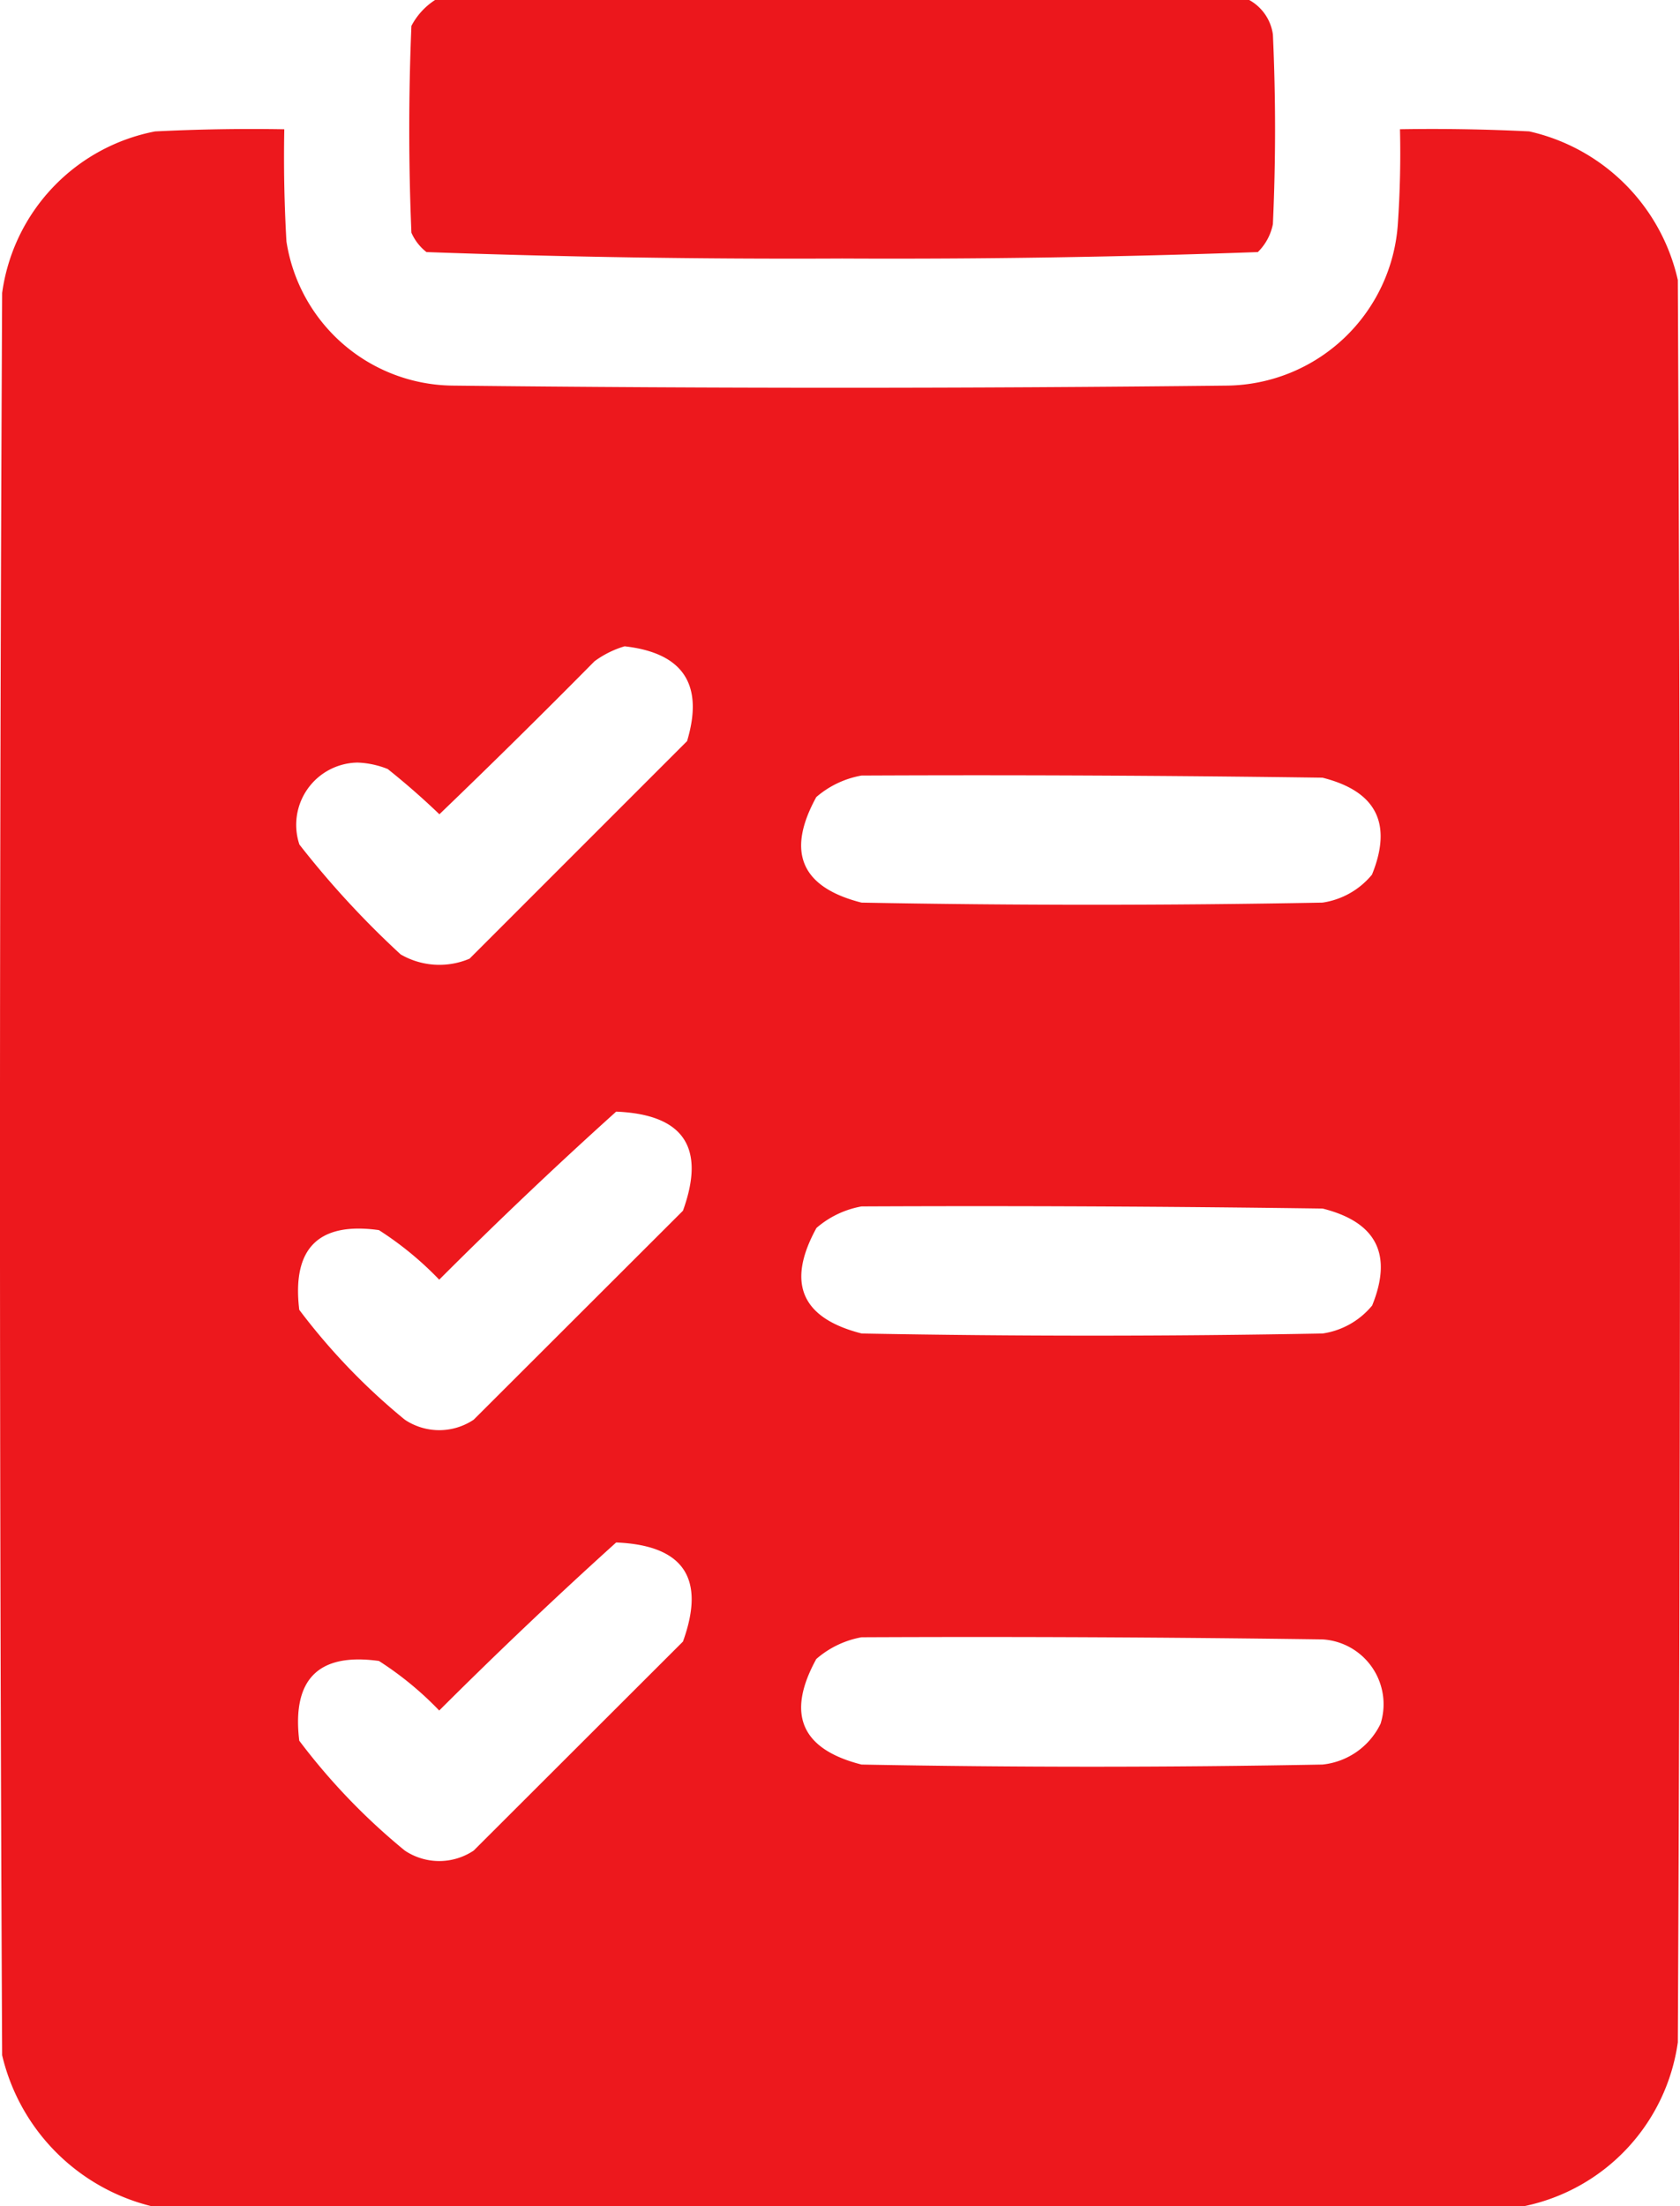
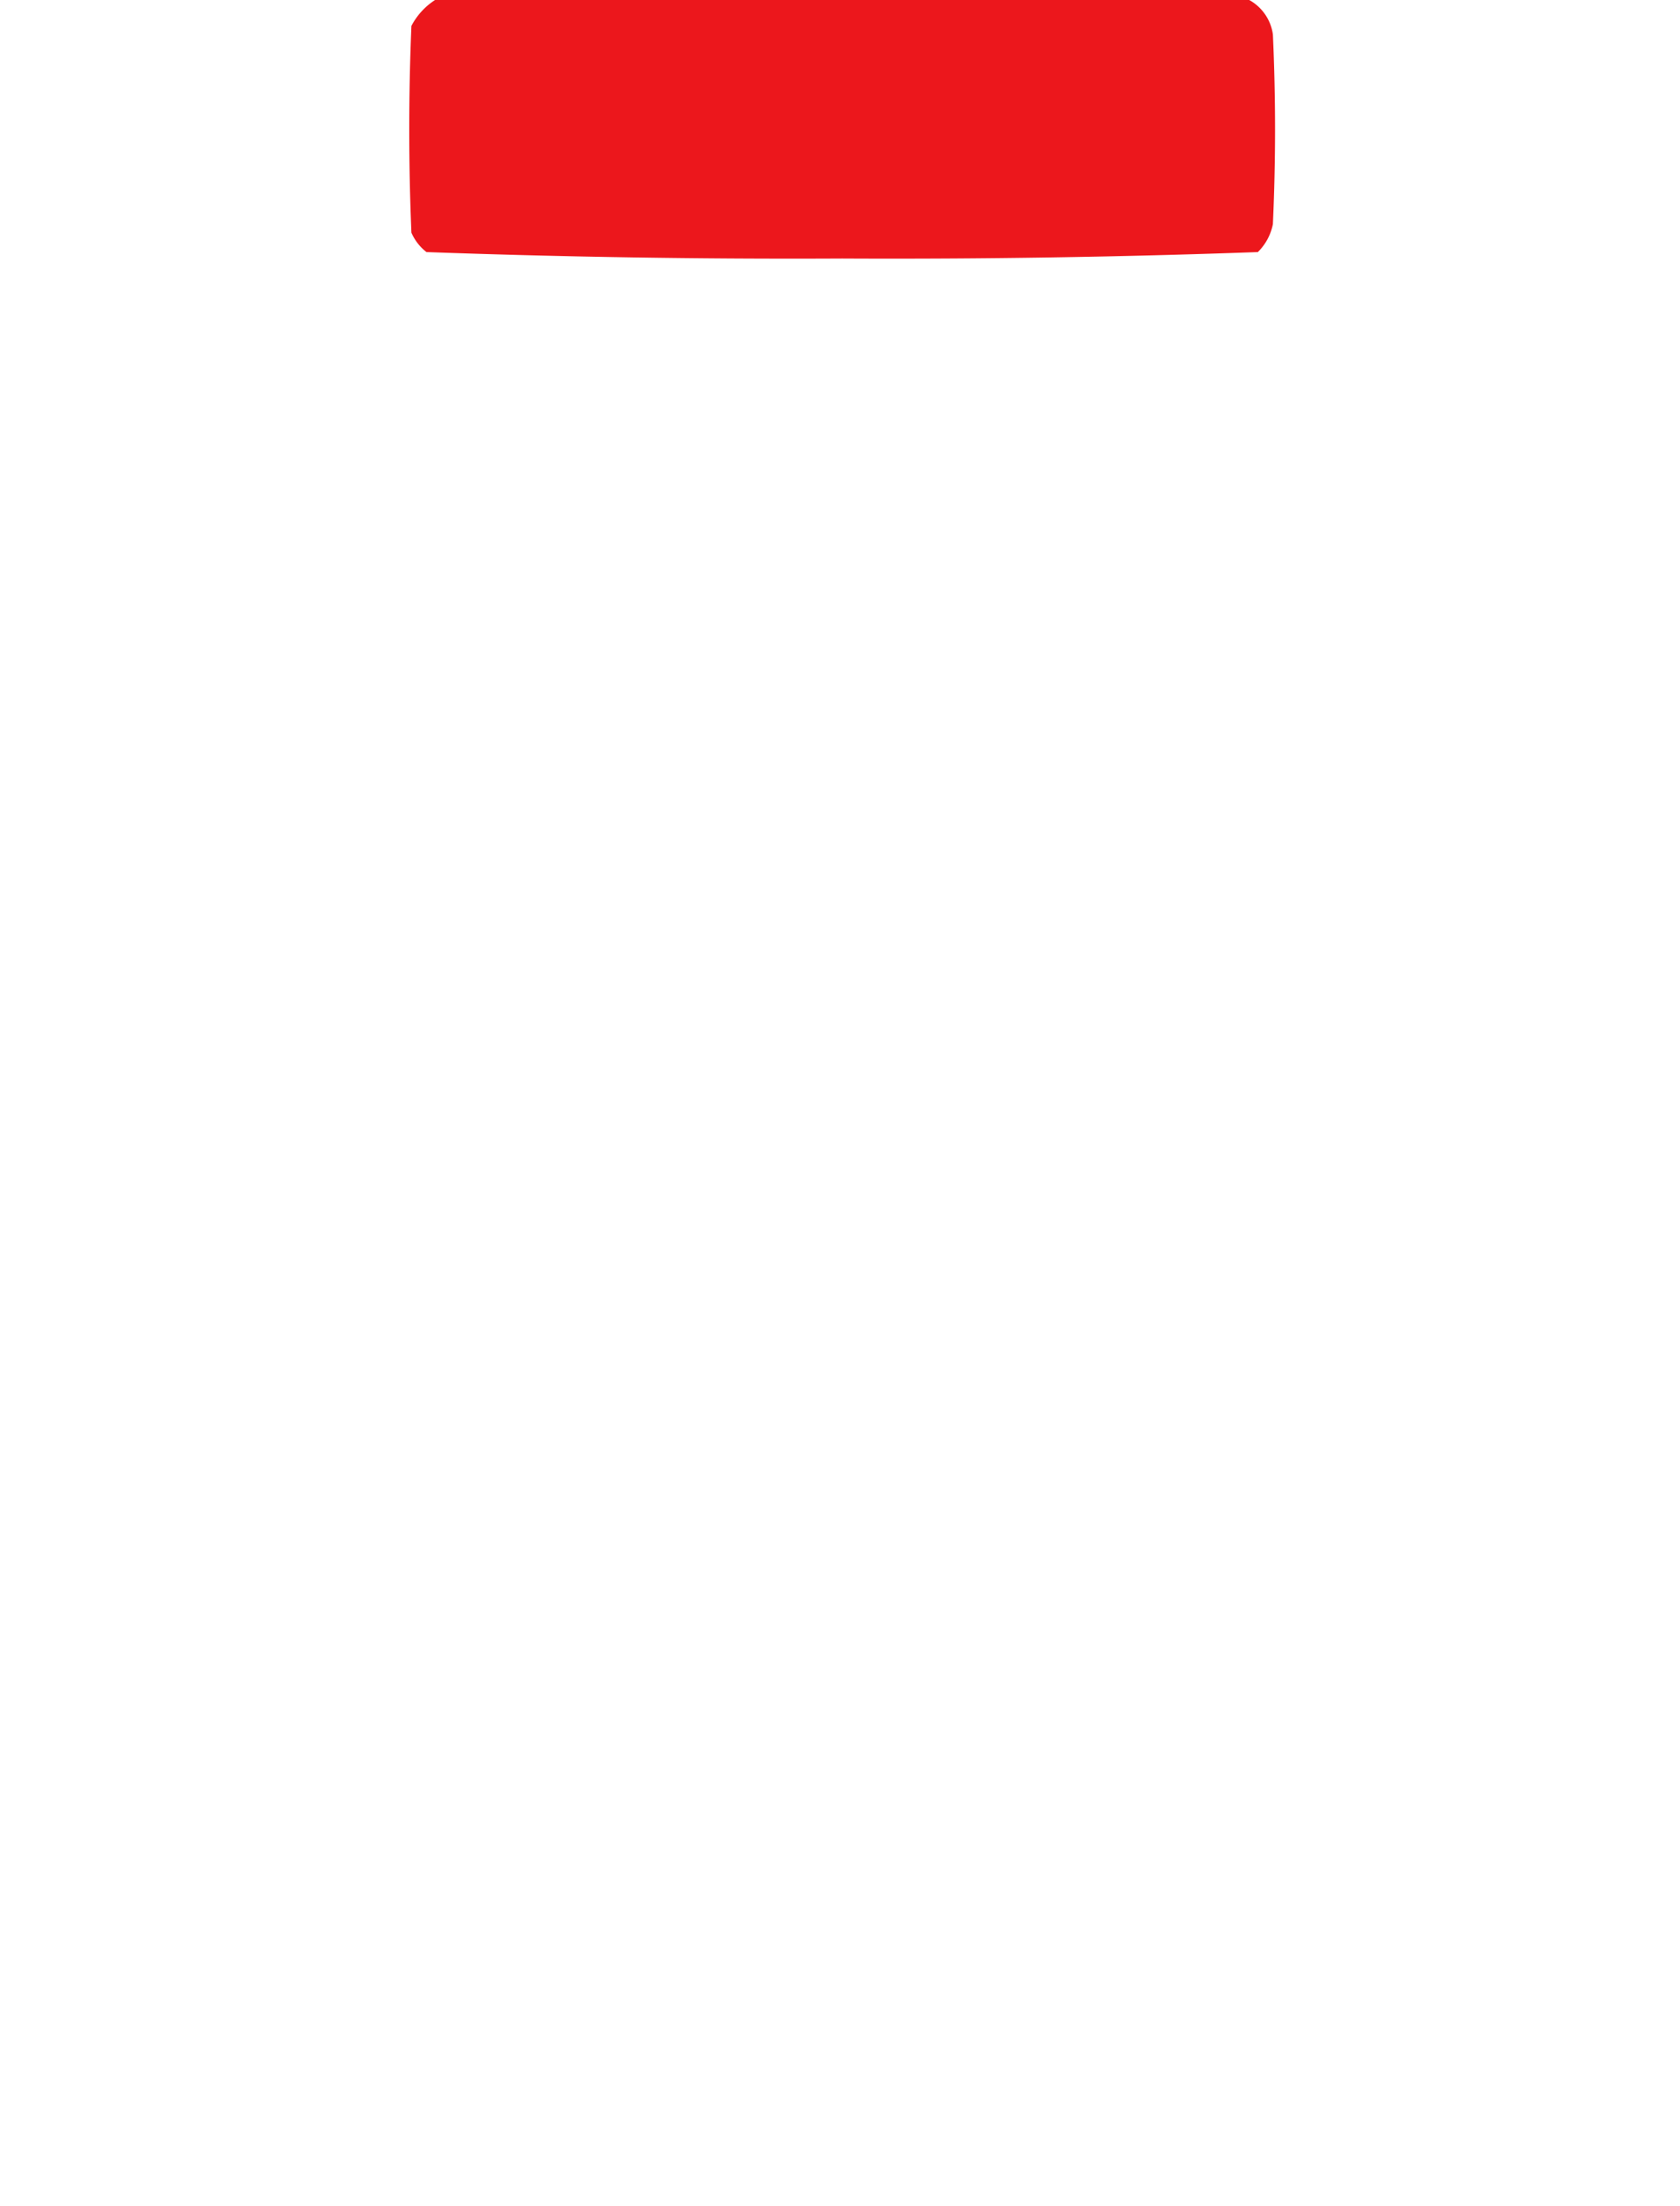
<svg xmlns="http://www.w3.org/2000/svg" width="47.169" height="61.924" viewBox="0 0 47.169 61.924">
  <g id="to-do-list" transform="translate(-60.5 0.5)">
    <g id="Group_500" data-name="Group 500" transform="translate(71.99 -0.5)">
      <path id="Path_371" data-name="Path 371" d="M156.225-.5h22.859a1.311,1.311,0,0,1,.665.968q.121,2.661,0,5.322a1.505,1.505,0,0,1-.423.786q-5.82.21-11.671.181-5.851.029-11.671-.181a1.4,1.4,0,0,1-.423-.544q-.121-2.9,0-5.805A1.934,1.934,0,0,1,156.225-.5Z" transform="translate(-155.5 0.5)" fill="#ec171c" fill-rule="evenodd" opacity="0.993" />
    </g>
    <g id="Group_501" data-name="Group 501" transform="translate(60.5 3.121)">
-       <path id="Path_372" data-name="Path 372" d="M103.315,87.741H64.733a5.714,5.714,0,0,1-4.173-4.233q-.121-24.733,0-49.467a5.359,5.359,0,0,1,4.294-4.535q1.813-.091,3.628-.06-.03,1.573.06,3.145A4.773,4.773,0,0,0,73.2,36.641q10.885.121,21.77,0a4.868,4.868,0,0,0,4.777-4.535q.091-1.329.06-2.661,1.815-.03,3.628.06a5.517,5.517,0,0,1,4.173,4.173q.121,24.733,0,49.467A5.474,5.474,0,0,1,103.315,87.741ZM78.037,43.959q2.468.28,1.754,2.661l-6.108,6.108a2.168,2.168,0,0,1-1.935-.121,25.616,25.616,0,0,1-2.842-3.084,1.748,1.748,0,0,1,1.633-2.3,2.5,2.5,0,0,1,.847.181q.753.6,1.451,1.27,2.2-2.114,4.354-4.294A2.729,2.729,0,0,1,78.037,43.959Zm6.652,3.628q6.471-.03,12.941.06,2.264.568,1.391,2.721a2.216,2.216,0,0,1-1.391.786q-6.471.121-12.941,0-2.545-.646-1.27-2.963A2.649,2.649,0,0,1,84.689,47.587ZM77.8,57.021q2.84.117,1.875,2.782L73.8,65.668a1.737,1.737,0,0,1-1.935,0,17.874,17.874,0,0,1-2.963-3.084q-.311-2.592,2.237-2.237a9.283,9.283,0,0,1,1.693,1.391Q75.269,59.3,77.8,57.021Zm6.894,2.661q6.471-.03,12.941.06,2.264.568,1.391,2.721a2.216,2.216,0,0,1-1.391.786q-6.471.121-12.941,0-2.545-.646-1.27-2.963A2.649,2.649,0,0,1,84.689,59.682ZM77.8,69.115q2.84.117,1.875,2.782L73.8,77.763a1.737,1.737,0,0,1-1.935,0,17.874,17.874,0,0,1-2.963-3.084q-.311-2.592,2.237-2.238a9.284,9.284,0,0,1,1.693,1.391Q75.269,71.4,77.8,69.115Zm6.894,2.661q6.471-.03,12.941.06A1.823,1.823,0,0,1,99.263,74.2a2.041,2.041,0,0,1-1.633,1.149q-6.471.121-12.941,0-2.545-.646-1.27-2.963A2.649,2.649,0,0,1,84.689,71.776Z" transform="translate(-60.5 -29.438)" fill="#ec171c" fill-rule="evenodd" opacity="0.992" />
-     </g>
+       </g>
  </g>
</svg>